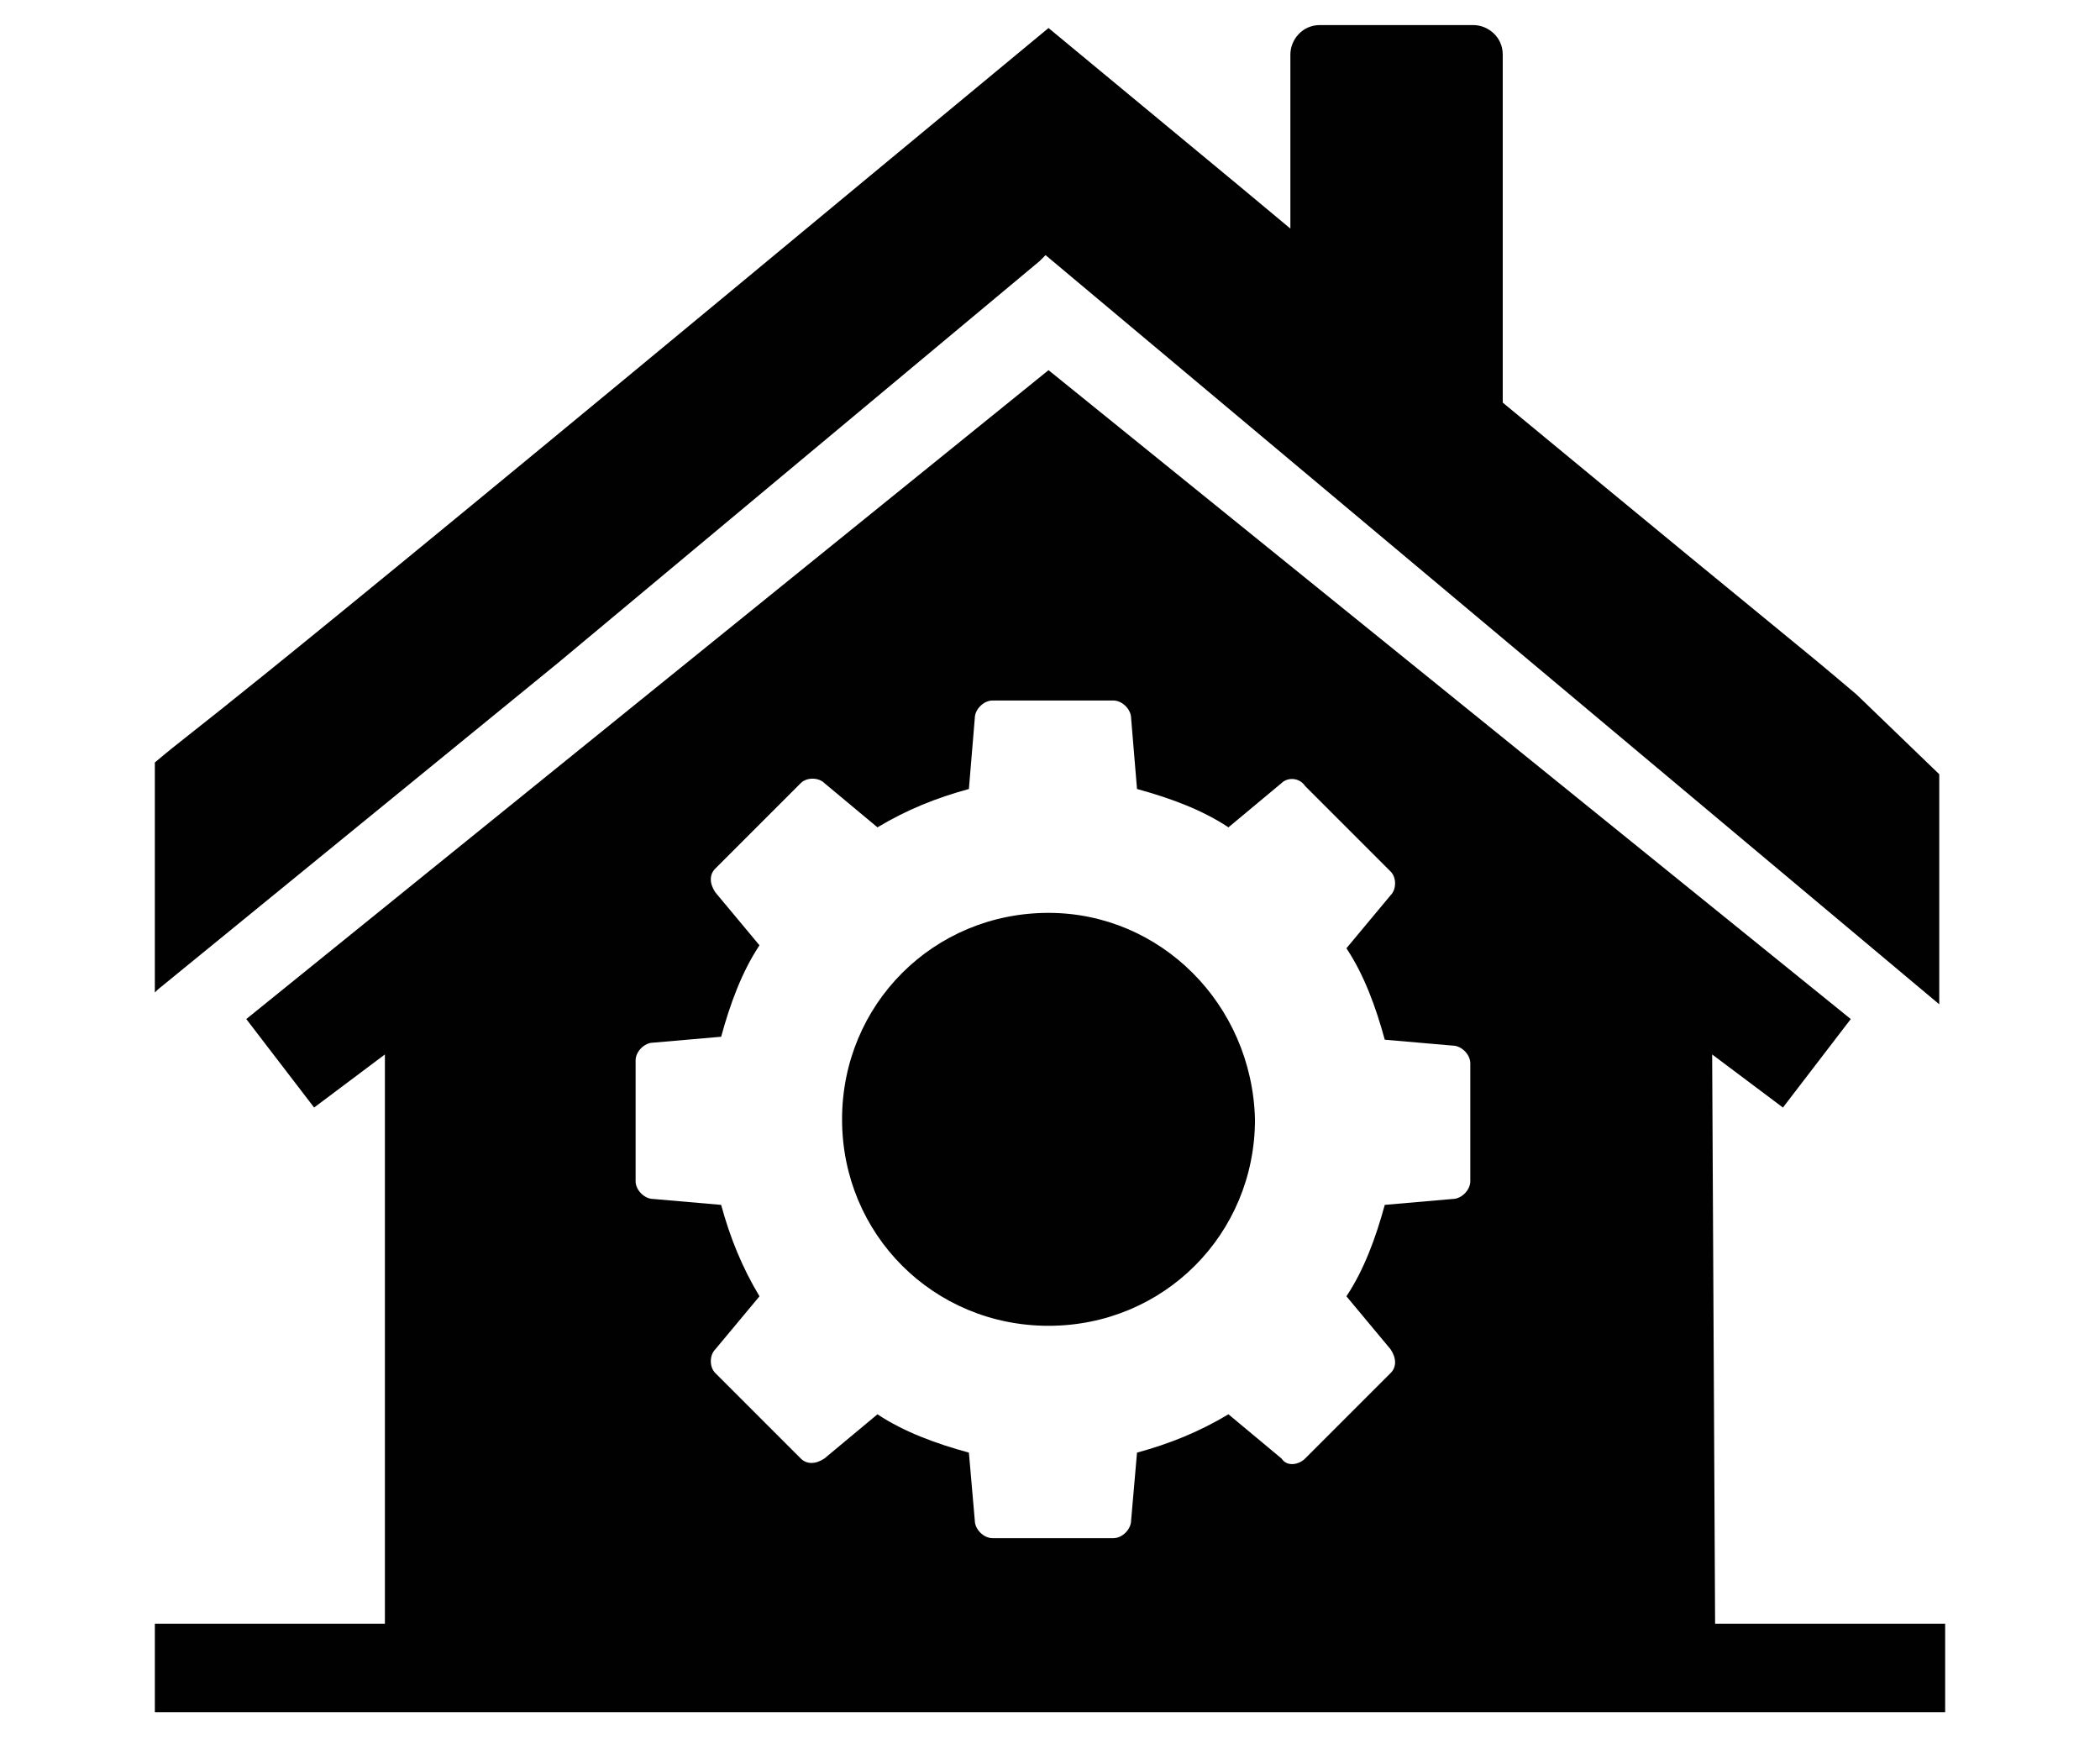
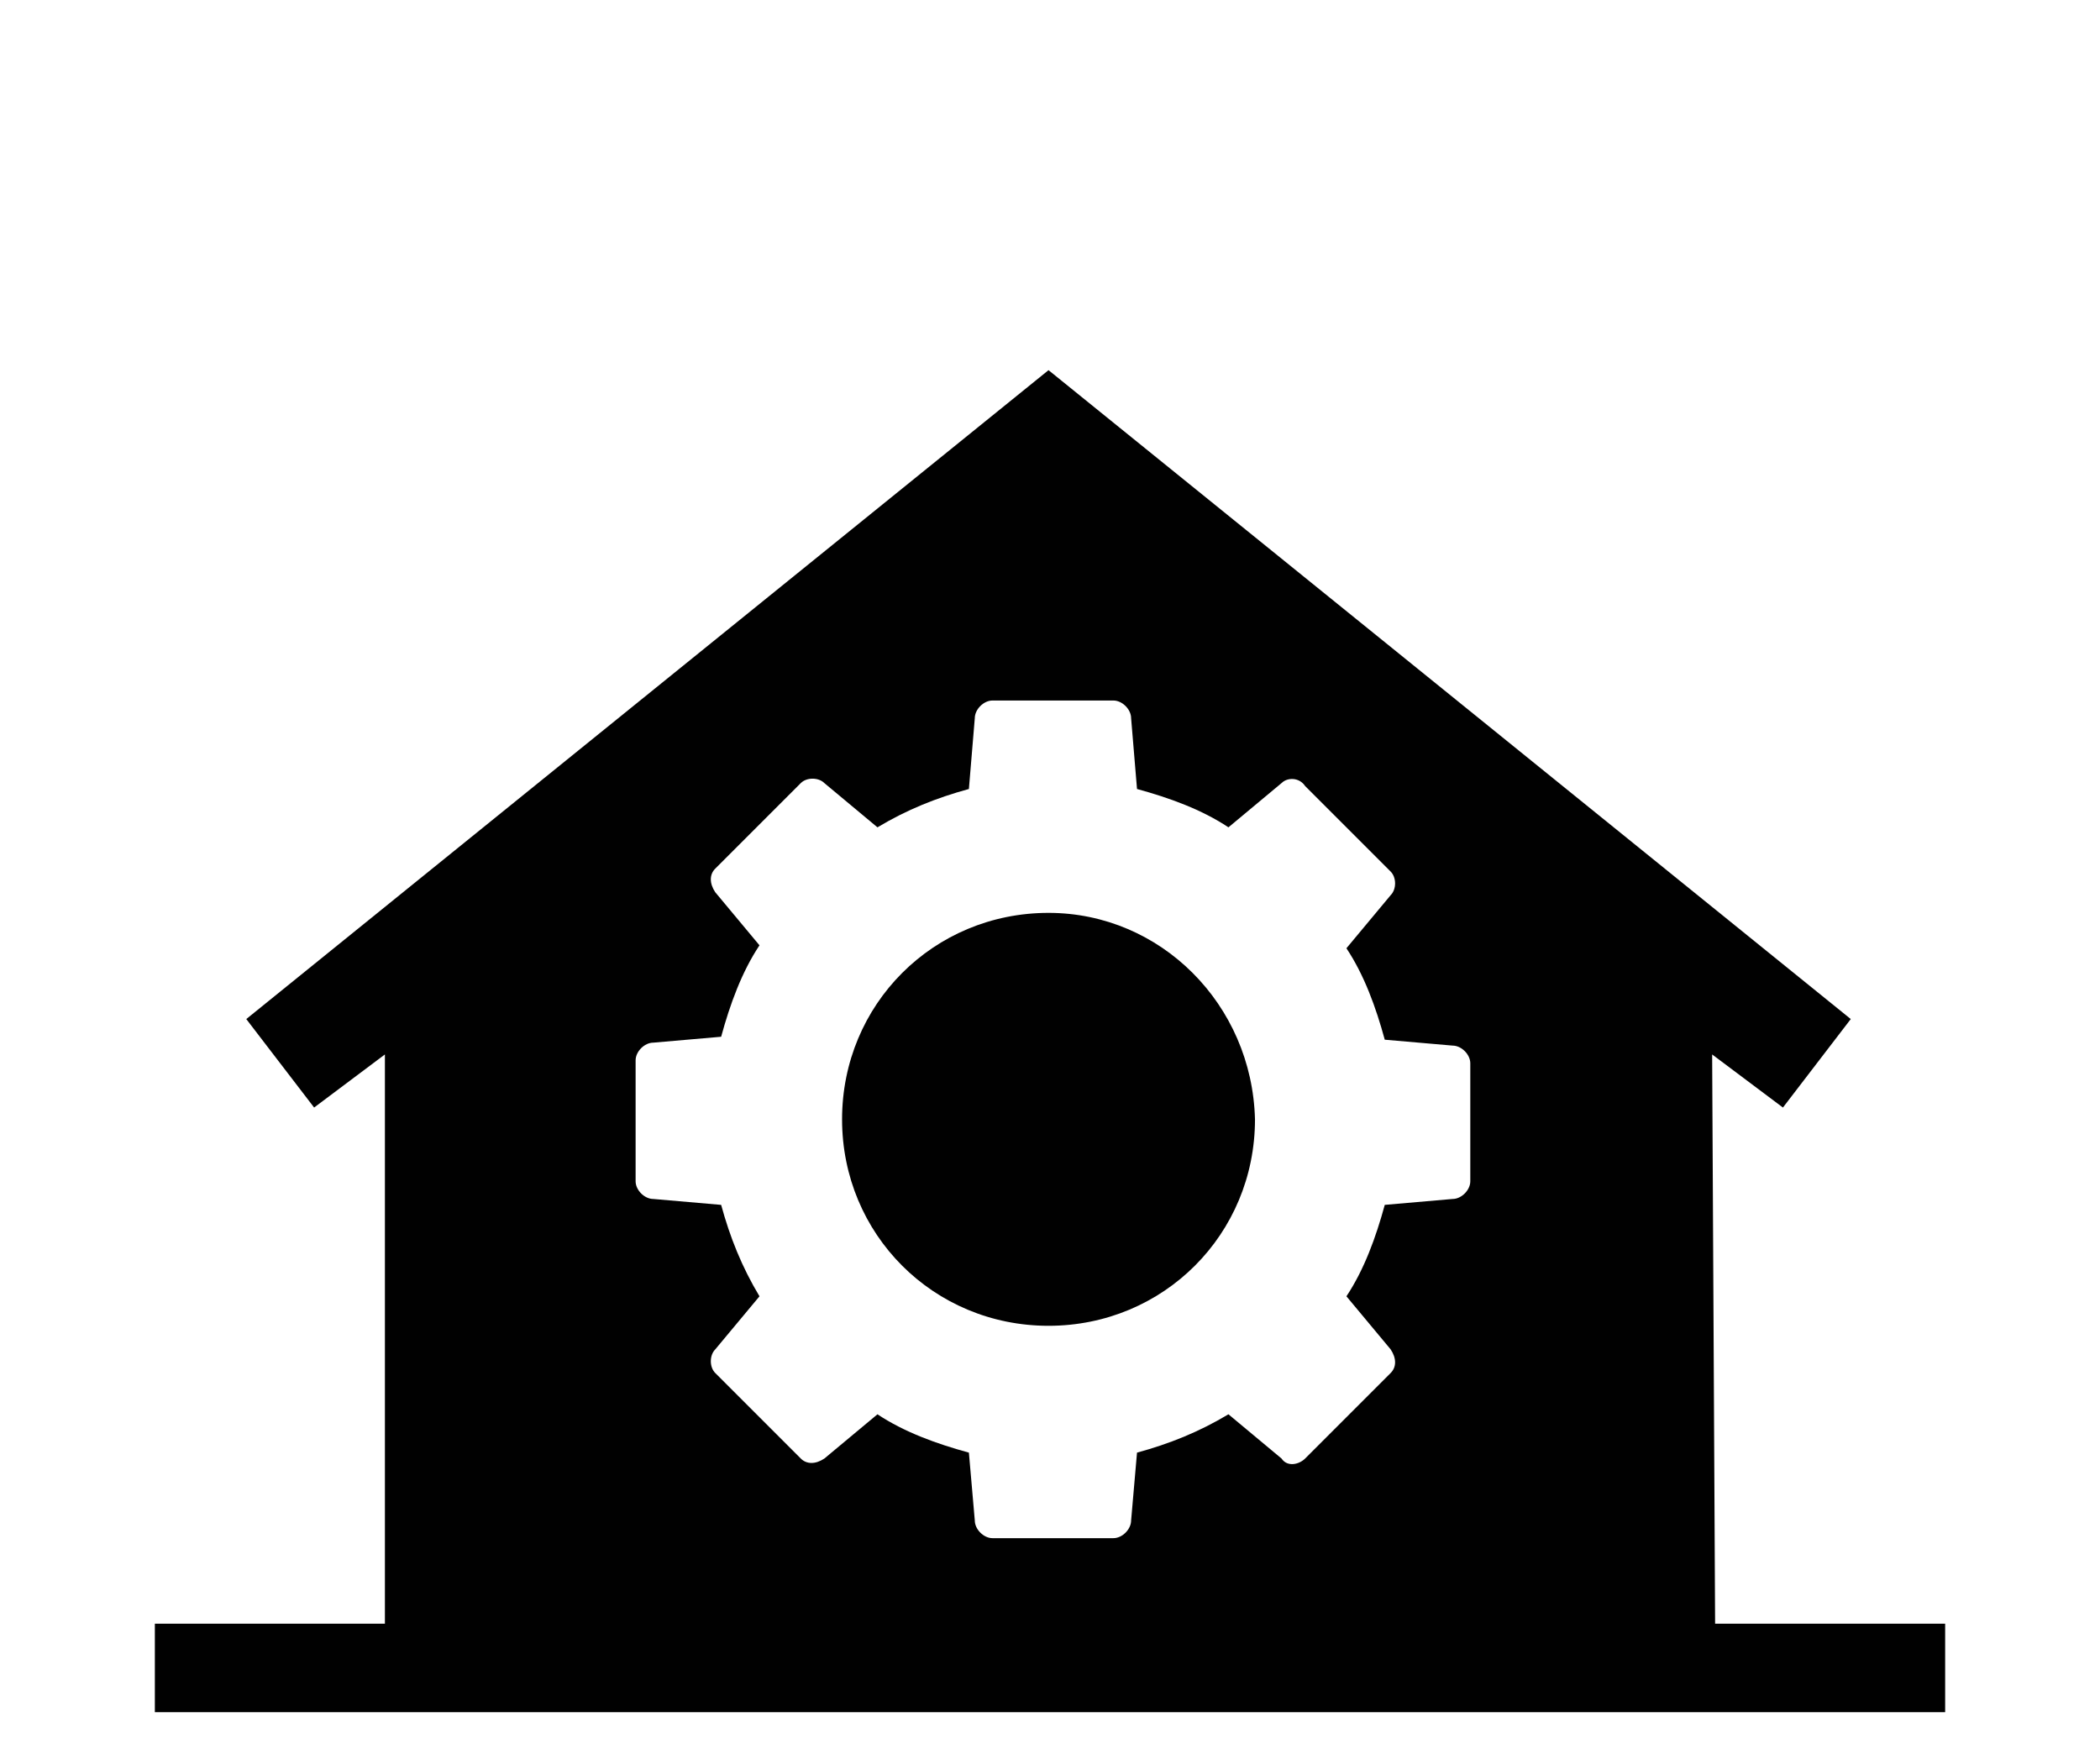
<svg xmlns="http://www.w3.org/2000/svg" id="Calque_1" viewBox="0 0 71.2 59.65">
  <defs>
    <style>.cls-1{fill:#010101;stroke-width:0px;}</style>
  </defs>
-   <path class="cls-1" d="m62.95,23.55c-2.6-2.2-.5-.4-12-9.9V1.85c0-.6-.5-1-1-1h-5.2c-.6,0-1,.5-1,1v5.9l-1.8-1.5-6.4-5.3-6.4,5.3C5.65,25.75,7.15,24.25,5.25,25.85v7.8l.1-.1,13.6-11.1,16.3-13.6.2-.2,30.3,25.4v-7.8l-2.8-2.7Z" />
  <path class="cls-1" d="m58.05,35.75l2.4,1.8,2.3-3-27.2-22-27.2,22,2.3,3,2.4-1.8v19.3h-7.8v3h60.7v-3h-7.8l-.1-19.3h0Zm-8.2,4.3c0,.3-.3.6-.6.6l-2.3.2c-.3,1.1-.7,2.2-1.3,3.1l1.5,1.8c.2.3.2.6,0,.8l-2.9,2.9c-.2.2-.6.3-.8,0l-1.8-1.5c-1,.6-2,1-3.1,1.3l-.2,2.3c0,.3-.3.6-.6.6h-4.1c-.3,0-.6-.3-.6-.6l-.2-2.3c-1.1-.3-2.2-.7-3.1-1.3l-1.8,1.5c-.3.2-.6.2-.8,0l-2.9-2.9c-.2-.2-.2-.6,0-.8l1.5-1.8c-.6-1-1-2-1.3-3.1l-2.3-.2c-.3,0-.6-.3-.6-.6v-4.1c0-.3.3-.6.6-.6l2.3-.2c.3-1.1.7-2.2,1.3-3.1l-1.5-1.8c-.2-.3-.2-.6,0-.8l2.9-2.9c.2-.2.6-.2.8,0l1.8,1.5c1-.6,2-1,3.1-1.3l.2-2.4c0-.3.3-.6.6-.6h4.1c.3,0,.6.3.6.6l.2,2.4c1.1.3,2.2.7,3.1,1.3l1.8-1.5c.2-.2.6-.2.8.1l2.9,2.9c.2.2.2.6,0,.8l-1.5,1.8c.6.9,1,2,1.3,3.1l2.3.2c.3,0,.6.3.6.6v4Z" />
  <path class="cls-1" d="m35.55,30.95c-3.9,0-7,3.1-7,7s3.1,7,7,7,7-3.1,7-7c-.1-3.9-3.2-7-7-7Z" />
</svg>